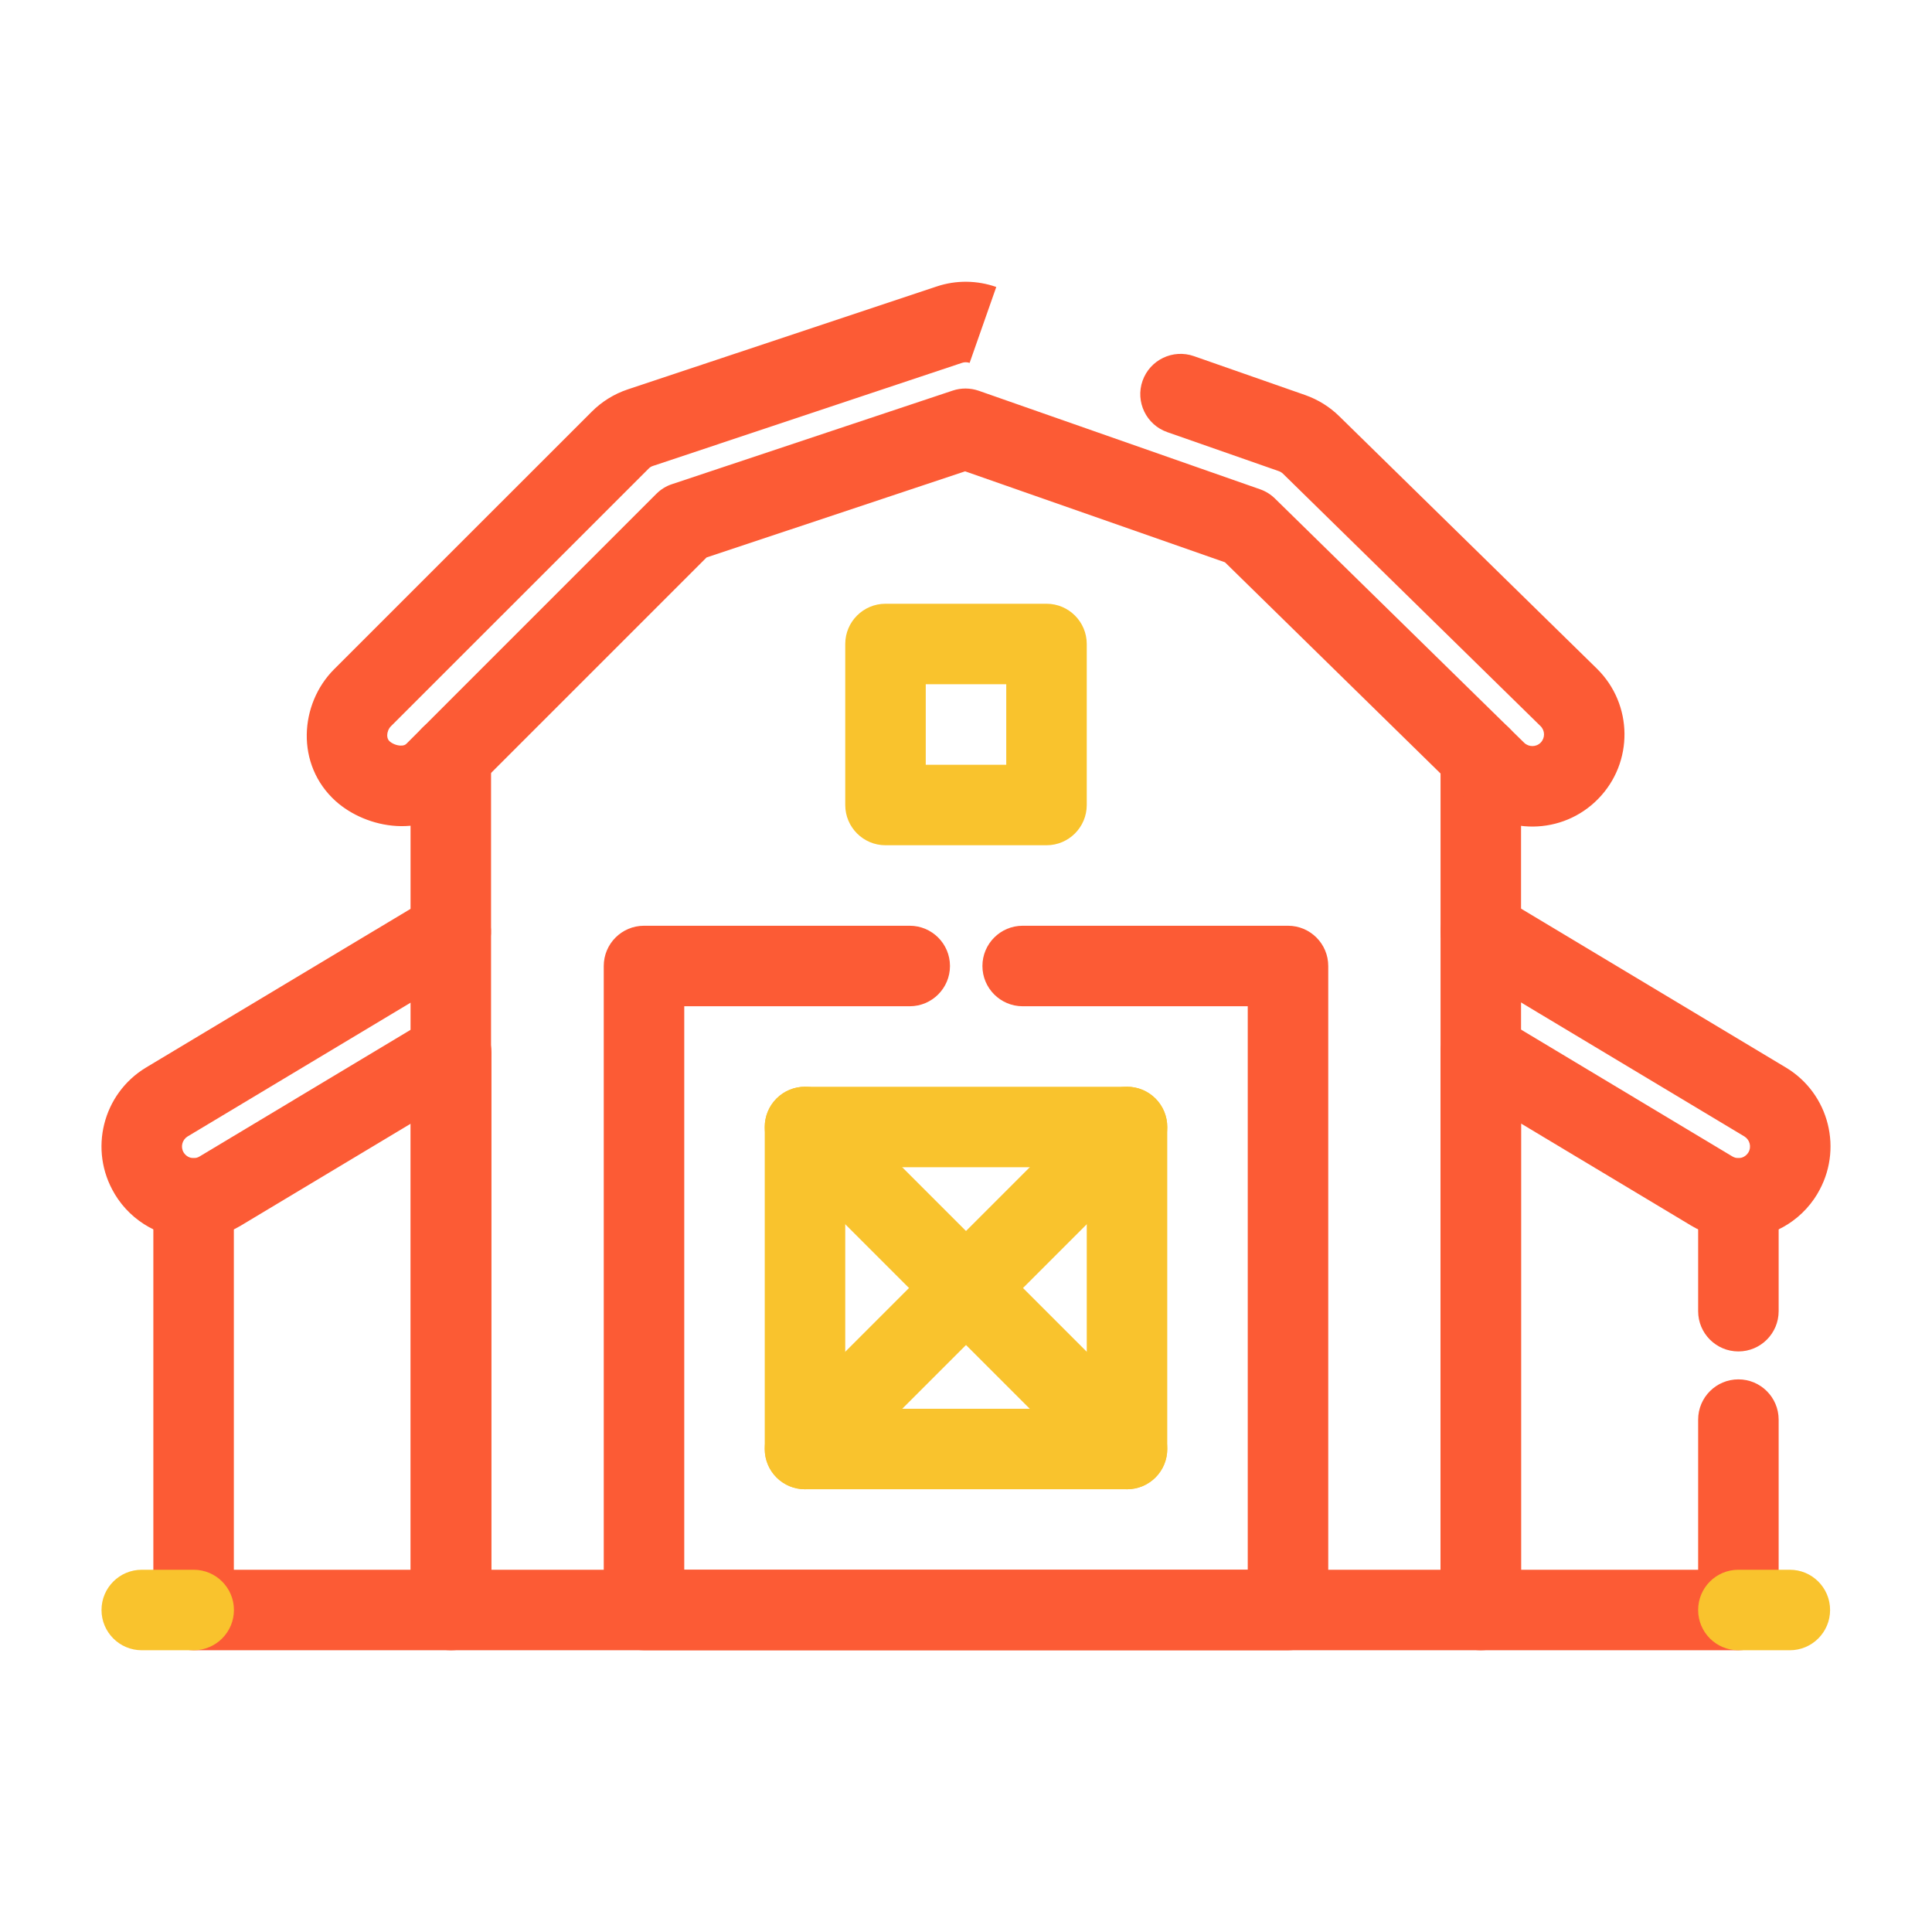
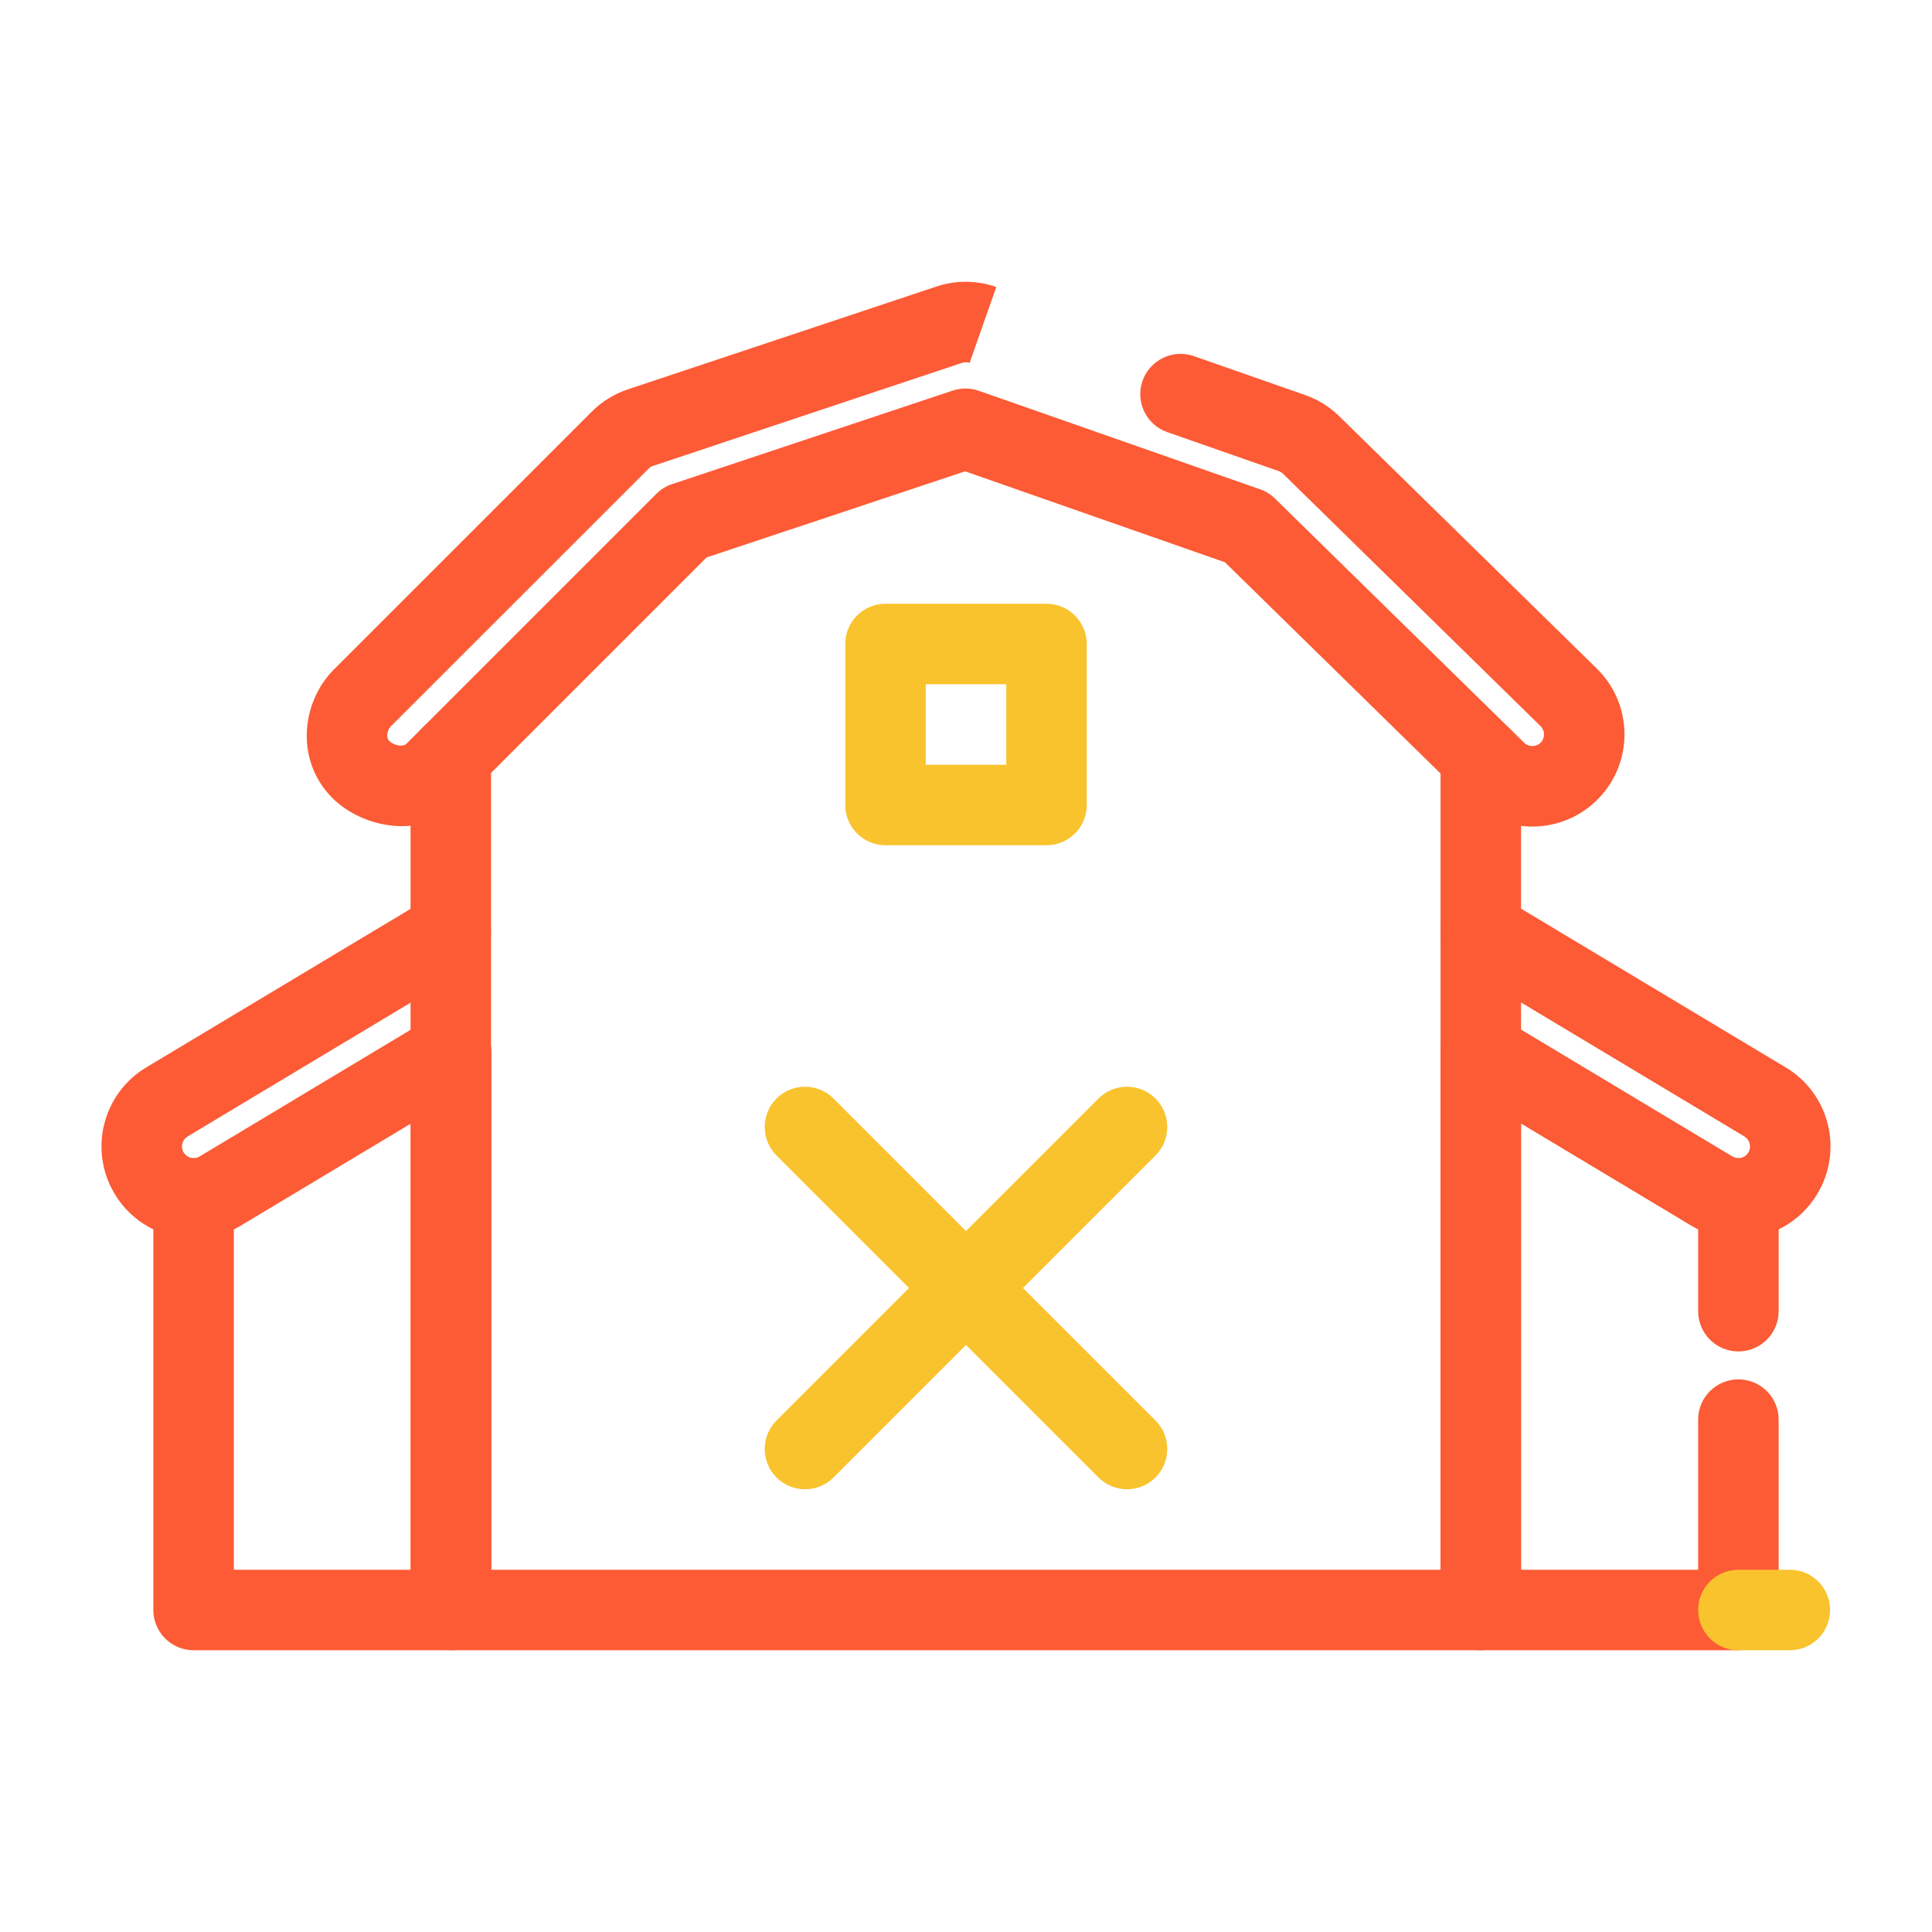
<svg xmlns="http://www.w3.org/2000/svg" width="24" height="24" viewBox="0 0 24 24" fill="none">
  <path fill-rule="evenodd" clip-rule="evenodd" d="M18.395 12.574C18.672 12.574 18.895 12.798 18.895 13.074V19.5H21.095V17.635C21.095 17.359 21.319 17.135 21.595 17.135C21.871 17.135 22.095 17.359 22.095 17.635V20C22.095 20.276 21.871 20.5 21.595 20.5H18.395C18.119 20.5 17.895 20.276 17.895 20V13.074C17.895 12.798 18.119 12.574 18.395 12.574Z" fill="#FC5B35" />
  <path fill-rule="evenodd" clip-rule="evenodd" d="M21.595 14.387C21.871 14.387 22.095 14.611 22.095 14.887V16.288C22.095 16.564 21.871 16.788 21.595 16.788C21.319 16.788 21.095 16.564 21.095 16.288V14.887C21.095 14.611 21.319 14.387 21.595 14.387Z" fill="#FC5B35" />
  <path fill-rule="evenodd" clip-rule="evenodd" d="M17.967 11.313C18.109 11.076 18.416 11 18.653 11.142L22.183 13.26C22.726 13.585 22.901 14.288 22.576 14.83L22.576 14.831C22.361 15.189 21.982 15.387 21.594 15.387C21.392 15.387 21.189 15.333 21.006 15.224L21.005 15.223L18.138 13.503C17.901 13.361 17.825 13.054 17.967 12.817C18.109 12.58 18.416 12.503 18.653 12.645L21.519 14.365C21.519 14.365 21.519 14.365 21.519 14.365C21.545 14.38 21.57 14.387 21.594 14.387C21.644 14.387 21.691 14.361 21.719 14.316C21.76 14.247 21.737 14.159 21.669 14.117C21.669 14.117 21.669 14.117 21.669 14.117L18.138 11.999C17.901 11.857 17.825 11.55 17.967 11.313Z" fill="#FC5B35" />
  <path fill-rule="evenodd" clip-rule="evenodd" d="M5.605 12.574C5.881 12.574 6.105 12.798 6.105 13.074V20C6.105 20.276 5.881 20.5 5.605 20.5H2.405C2.129 20.5 1.905 20.276 1.905 20V14.887C1.905 14.611 2.129 14.387 2.405 14.387C2.682 14.387 2.905 14.611 2.905 14.887V19.5H5.105V13.074C5.105 12.798 5.328 12.574 5.605 12.574Z" fill="#FC5B35" />
  <path fill-rule="evenodd" clip-rule="evenodd" d="M6.028 11.316C6.17 11.553 6.094 11.86 5.857 12.002L2.331 14.117C2.263 14.159 2.24 14.247 2.281 14.316C2.309 14.361 2.356 14.387 2.406 14.387C2.43 14.387 2.455 14.381 2.481 14.365C2.481 14.365 2.481 14.365 2.481 14.365L5.342 12.648C5.579 12.506 5.886 12.583 6.028 12.82C6.17 13.057 6.094 13.364 5.857 13.506L2.995 15.223L2.994 15.224C2.811 15.333 2.608 15.387 2.406 15.387C2.018 15.387 1.639 15.189 1.424 14.831L1.424 14.83C1.099 14.288 1.274 13.586 1.816 13.26L5.342 11.145C5.579 11.003 5.886 11.079 6.028 11.316Z" fill="#FC5B35" />
  <path fill-rule="evenodd" clip-rule="evenodd" d="M5.6 8.895C5.876 8.895 6.1 9.119 6.1 9.395V19.5H17.895V9.399C17.895 9.123 18.119 8.899 18.395 8.899C18.672 8.899 18.895 9.123 18.895 9.399V20C18.895 20.276 18.672 20.5 18.395 20.5H5.6C5.323 20.5 5.1 20.276 5.1 20V9.395C5.1 9.119 5.323 8.895 5.6 8.895Z" fill="#FC5B35" />
  <path fill-rule="evenodd" clip-rule="evenodd" d="M12.045 4.508C12.015 4.498 11.982 4.497 11.952 4.507L8.114 5.787C8.091 5.794 8.072 5.806 8.058 5.821L8.057 5.822L4.857 9.021C4.827 9.051 4.811 9.093 4.81 9.133C4.81 9.171 4.823 9.193 4.839 9.208C4.871 9.237 4.924 9.26 4.974 9.262C5.017 9.264 5.037 9.252 5.052 9.236L5.062 9.226L8.154 6.134C8.209 6.079 8.275 6.038 8.349 6.014L11.835 4.852C11.94 4.817 12.053 4.818 12.158 4.854L15.653 6.078C15.722 6.102 15.785 6.141 15.838 6.193L18.934 9.227C18.991 9.282 19.083 9.282 19.139 9.225C19.195 9.167 19.194 9.076 19.137 9.02L15.938 5.885C15.923 5.871 15.905 5.859 15.884 5.852L14.5 5.368C14.239 5.277 14.102 4.991 14.193 4.731C14.285 4.47 14.57 4.333 14.831 4.424L16.215 4.908C16.373 4.964 16.517 5.053 16.637 5.171L19.837 8.306C20.288 8.749 20.295 9.473 19.853 9.924C19.411 10.376 18.686 10.383 18.234 9.941L15.217 6.985L11.989 5.855L8.777 6.925L5.774 9.928C5.28 10.444 4.548 10.292 4.169 9.951C3.668 9.498 3.721 8.744 4.15 8.314L7.349 5.116C7.475 4.989 7.629 4.894 7.796 4.838L11.635 3.559C11.876 3.478 12.137 3.481 12.376 3.565" fill="#FC5B35" />
-   <path fill-rule="evenodd" clip-rule="evenodd" d="M7.5 12C7.5 11.724 7.724 11.5 8 11.5H11.301C11.577 11.5 11.801 11.724 11.801 12C11.801 12.276 11.577 12.5 11.301 12.5H8.5V19.5H15.5V12.5H12.704C12.428 12.5 12.204 12.276 12.204 12C12.204 11.724 12.428 11.5 12.704 11.5H16C16.276 11.5 16.5 11.724 16.5 12V20C16.5 20.276 16.276 20.5 16 20.5H8C7.724 20.5 7.5 20.276 7.5 20V12Z" fill="#FC5B35" />
-   <path fill-rule="evenodd" clip-rule="evenodd" d="M9.5 14C9.5 13.724 9.724 13.5 10 13.5H14C14.276 13.5 14.5 13.724 14.5 14V18C14.5 18.276 14.276 18.5 14 18.5H10C9.724 18.5 9.5 18.276 9.5 18V14ZM10.5 14.5V17.5H13.5V14.5H10.5Z" fill="#F9C32D" />
  <path fill-rule="evenodd" clip-rule="evenodd" d="M9.646 13.646C9.842 13.451 10.158 13.451 10.354 13.646L14.354 17.646C14.549 17.842 14.549 18.158 14.354 18.354C14.158 18.549 13.842 18.549 13.646 18.354L9.646 14.354C9.451 14.158 9.451 13.842 9.646 13.646Z" fill="#F9C32D" />
  <path fill-rule="evenodd" clip-rule="evenodd" d="M14.354 13.646C14.549 13.842 14.549 14.158 14.354 14.354L10.354 18.354C10.158 18.549 9.842 18.549 9.646 18.354C9.451 18.158 9.451 17.842 9.646 17.646L13.646 13.646C13.842 13.451 14.158 13.451 14.354 13.646Z" fill="#F9C32D" />
  <path fill-rule="evenodd" clip-rule="evenodd" d="M10.5 8C10.5 7.724 10.724 7.5 11 7.5H13C13.276 7.5 13.5 7.724 13.5 8V10C13.5 10.276 13.276 10.5 13 10.5H11C10.724 10.5 10.5 10.276 10.5 10V8ZM11.5 8.5V9.5H12.5V8.5H11.5Z" fill="#F9C32D" />
  <path fill-rule="evenodd" clip-rule="evenodd" d="M21.095 20C21.095 19.724 21.318 19.5 21.595 19.5H22.234C22.51 19.5 22.734 19.724 22.734 20C22.734 20.276 22.51 20.5 22.234 20.5H21.595C21.318 20.5 21.095 20.276 21.095 20Z" fill="#F9C32D" />
-   <path fill-rule="evenodd" clip-rule="evenodd" d="M1.261 20C1.261 19.724 1.485 19.5 1.761 19.5H2.406C2.682 19.5 2.906 19.724 2.906 20C2.906 20.276 2.682 20.5 2.406 20.5H1.761C1.485 20.5 1.261 20.276 1.261 20Z" fill="#F9C32D" />
</svg>